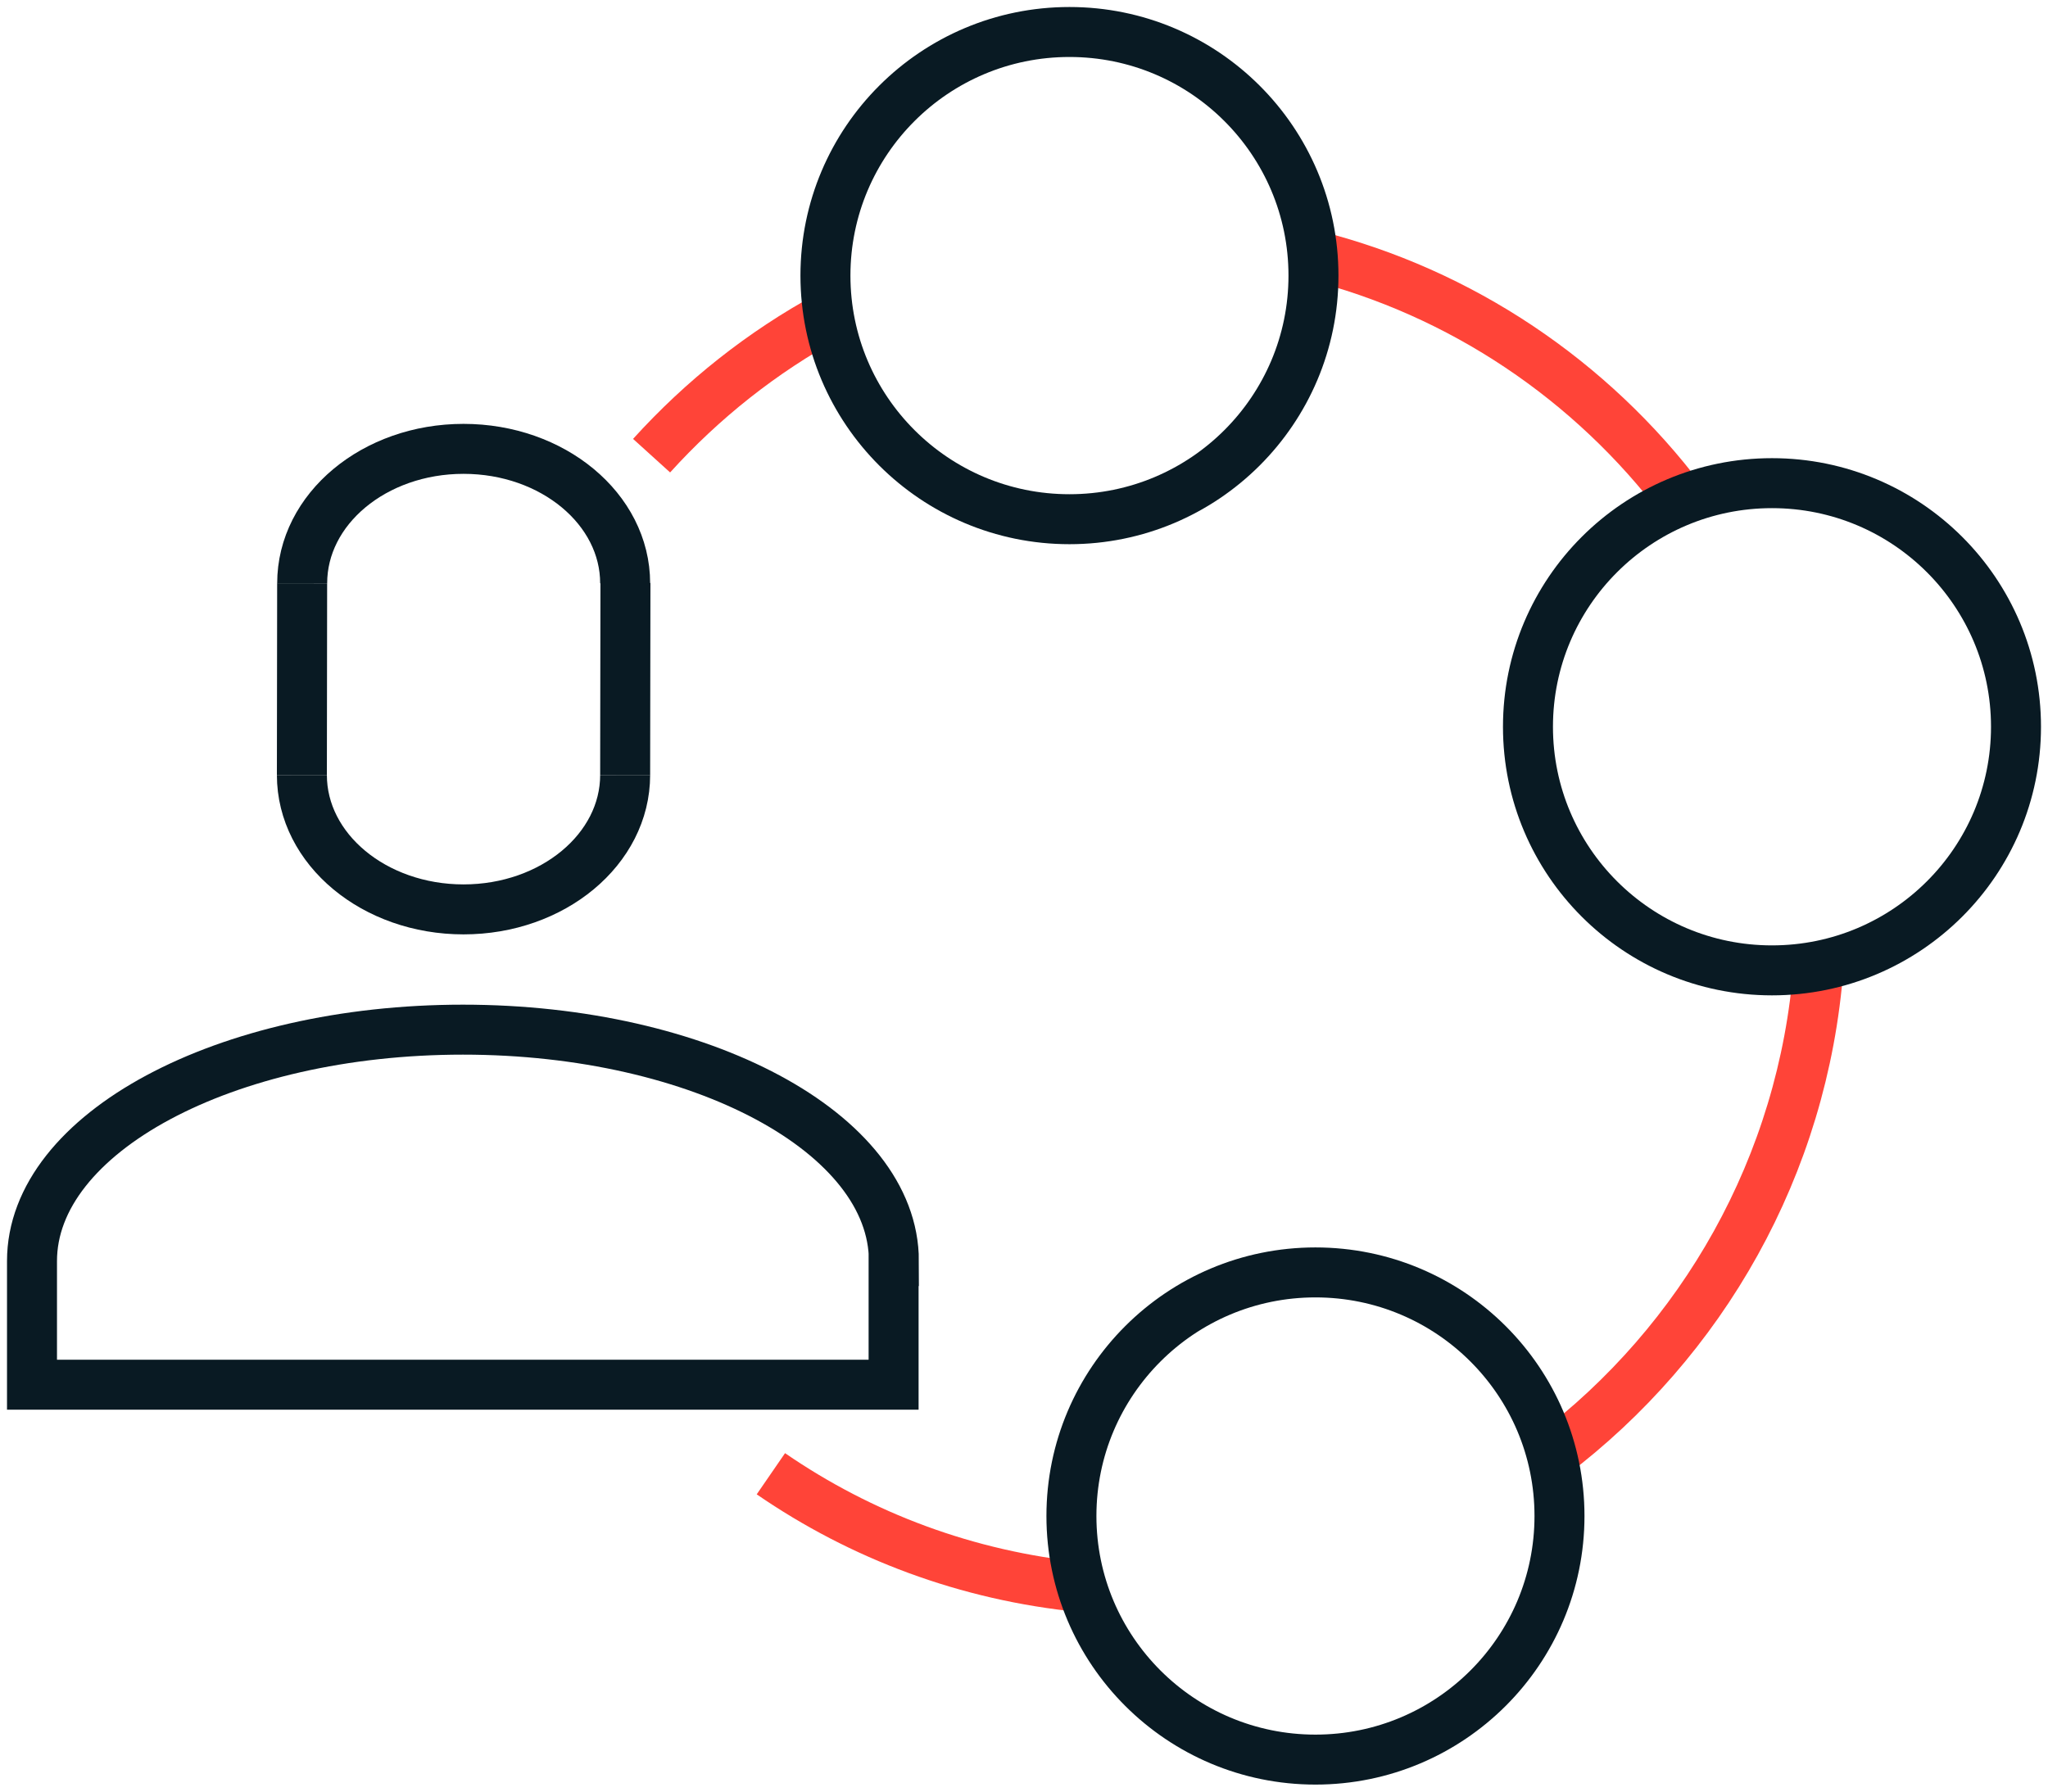
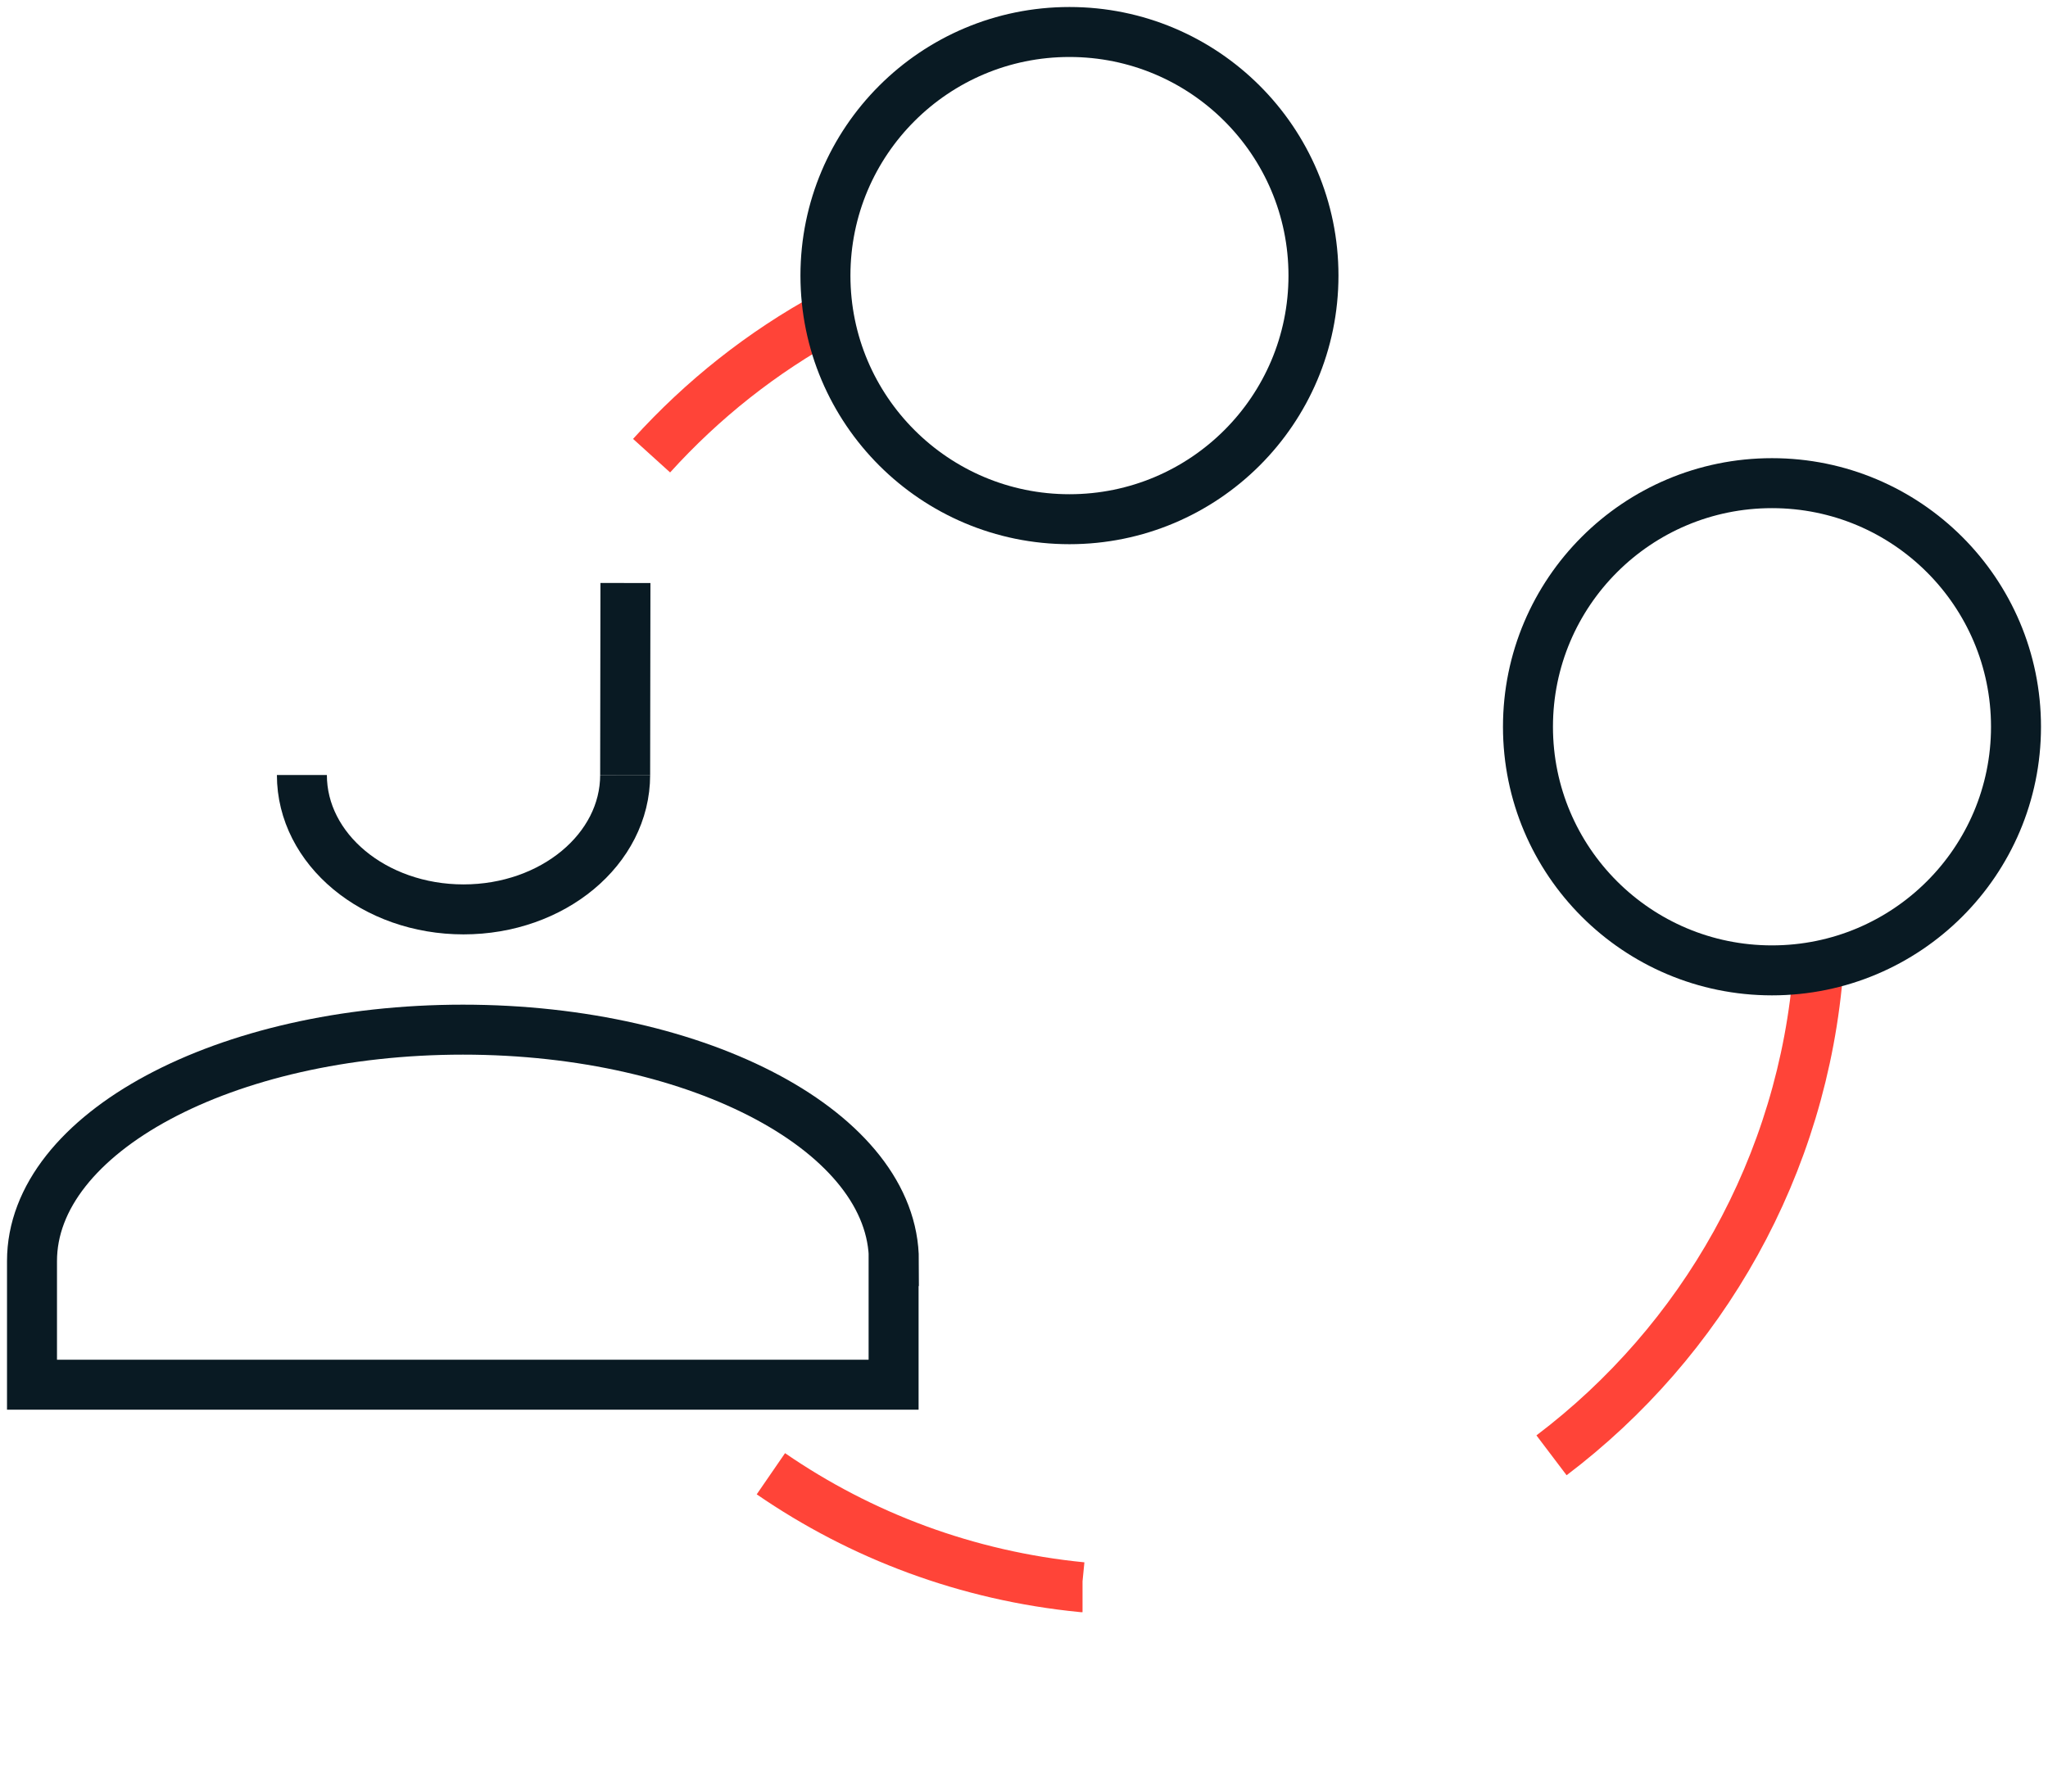
<svg xmlns="http://www.w3.org/2000/svg" width="64" height="56" viewBox="0 0 64 56" fill="none">
-   <path d="M9.443 18.232C9.443 15.909 11.697 14.03 14.485 14.03C17.273 14.03 19.536 15.909 19.536 18.232" stroke="#091A23" stroke-width="1.562" stroke-miterlimit="10" />
  <path d="M9.434 24.224C9.434 26.546 11.697 28.425 14.485 28.425C17.272 28.425 19.536 26.546 19.536 24.224" stroke="#091A23" stroke-width="1.562" stroke-miterlimit="10" />
-   <path d="M9.442 18.231L9.434 24.224" stroke="#091A23" stroke-width="1.562" stroke-miterlimit="10" />
  <path d="M19.545 18.223L19.536 24.224" stroke="#091A23" stroke-width="1.562" stroke-miterlimit="10" />
  <path d="M27.934 39.417C27.934 35.419 21.906 32.184 14.467 32.184C7.028 32.184 1 35.419 1 39.417V43.282H27.925V39.417H27.934Z" stroke="#091A23" stroke-width="1.562" stroke-miterlimit="10" />
  <path d="M48.485 45.489C53.181 41.934 56.359 36.456 56.83 30.207" stroke="#FF4438" stroke-width="1.562" stroke-miterlimit="10" />
  <path d="M25.901 9.873C23.815 11.008 21.951 12.488 20.362 14.243" stroke="#FF4438" stroke-width="1.562" stroke-miterlimit="10" />
  <path d="M24.09 46.065C26.913 48.007 30.216 49.257 33.811 49.611H33.829" stroke="#FF4438" stroke-width="1.562" stroke-miterlimit="10" />
-   <path d="M41.002 7.967C45.68 9.137 49.737 11.902 52.56 15.643" stroke="#FF4438" stroke-width="1.562" stroke-miterlimit="10" />
  <path d="M33.42 16.229C37.632 16.229 41.046 12.819 41.046 8.614C41.046 4.409 37.632 1 33.42 1C29.209 1 25.795 4.409 25.795 8.614C25.795 12.819 29.209 16.229 33.42 16.229Z" stroke="#091A23" stroke-width="1.562" stroke-miterlimit="10" />
  <path d="M55.374 30.331C59.586 30.331 63 26.922 63 22.717C63 18.512 59.586 15.102 55.374 15.102C51.163 15.102 47.749 18.512 47.749 22.717C47.749 26.922 51.163 30.331 55.374 30.331Z" stroke="#091A23" stroke-width="1.562" stroke-miterlimit="10" />
-   <path d="M41.108 55C45.32 55 48.734 51.591 48.734 47.386C48.734 43.181 45.32 39.772 41.108 39.772C36.897 39.772 33.482 43.181 33.482 47.386C33.482 51.591 36.897 55 41.108 55Z" stroke="#091A23" stroke-width="1.562" stroke-miterlimit="10" />
</svg>